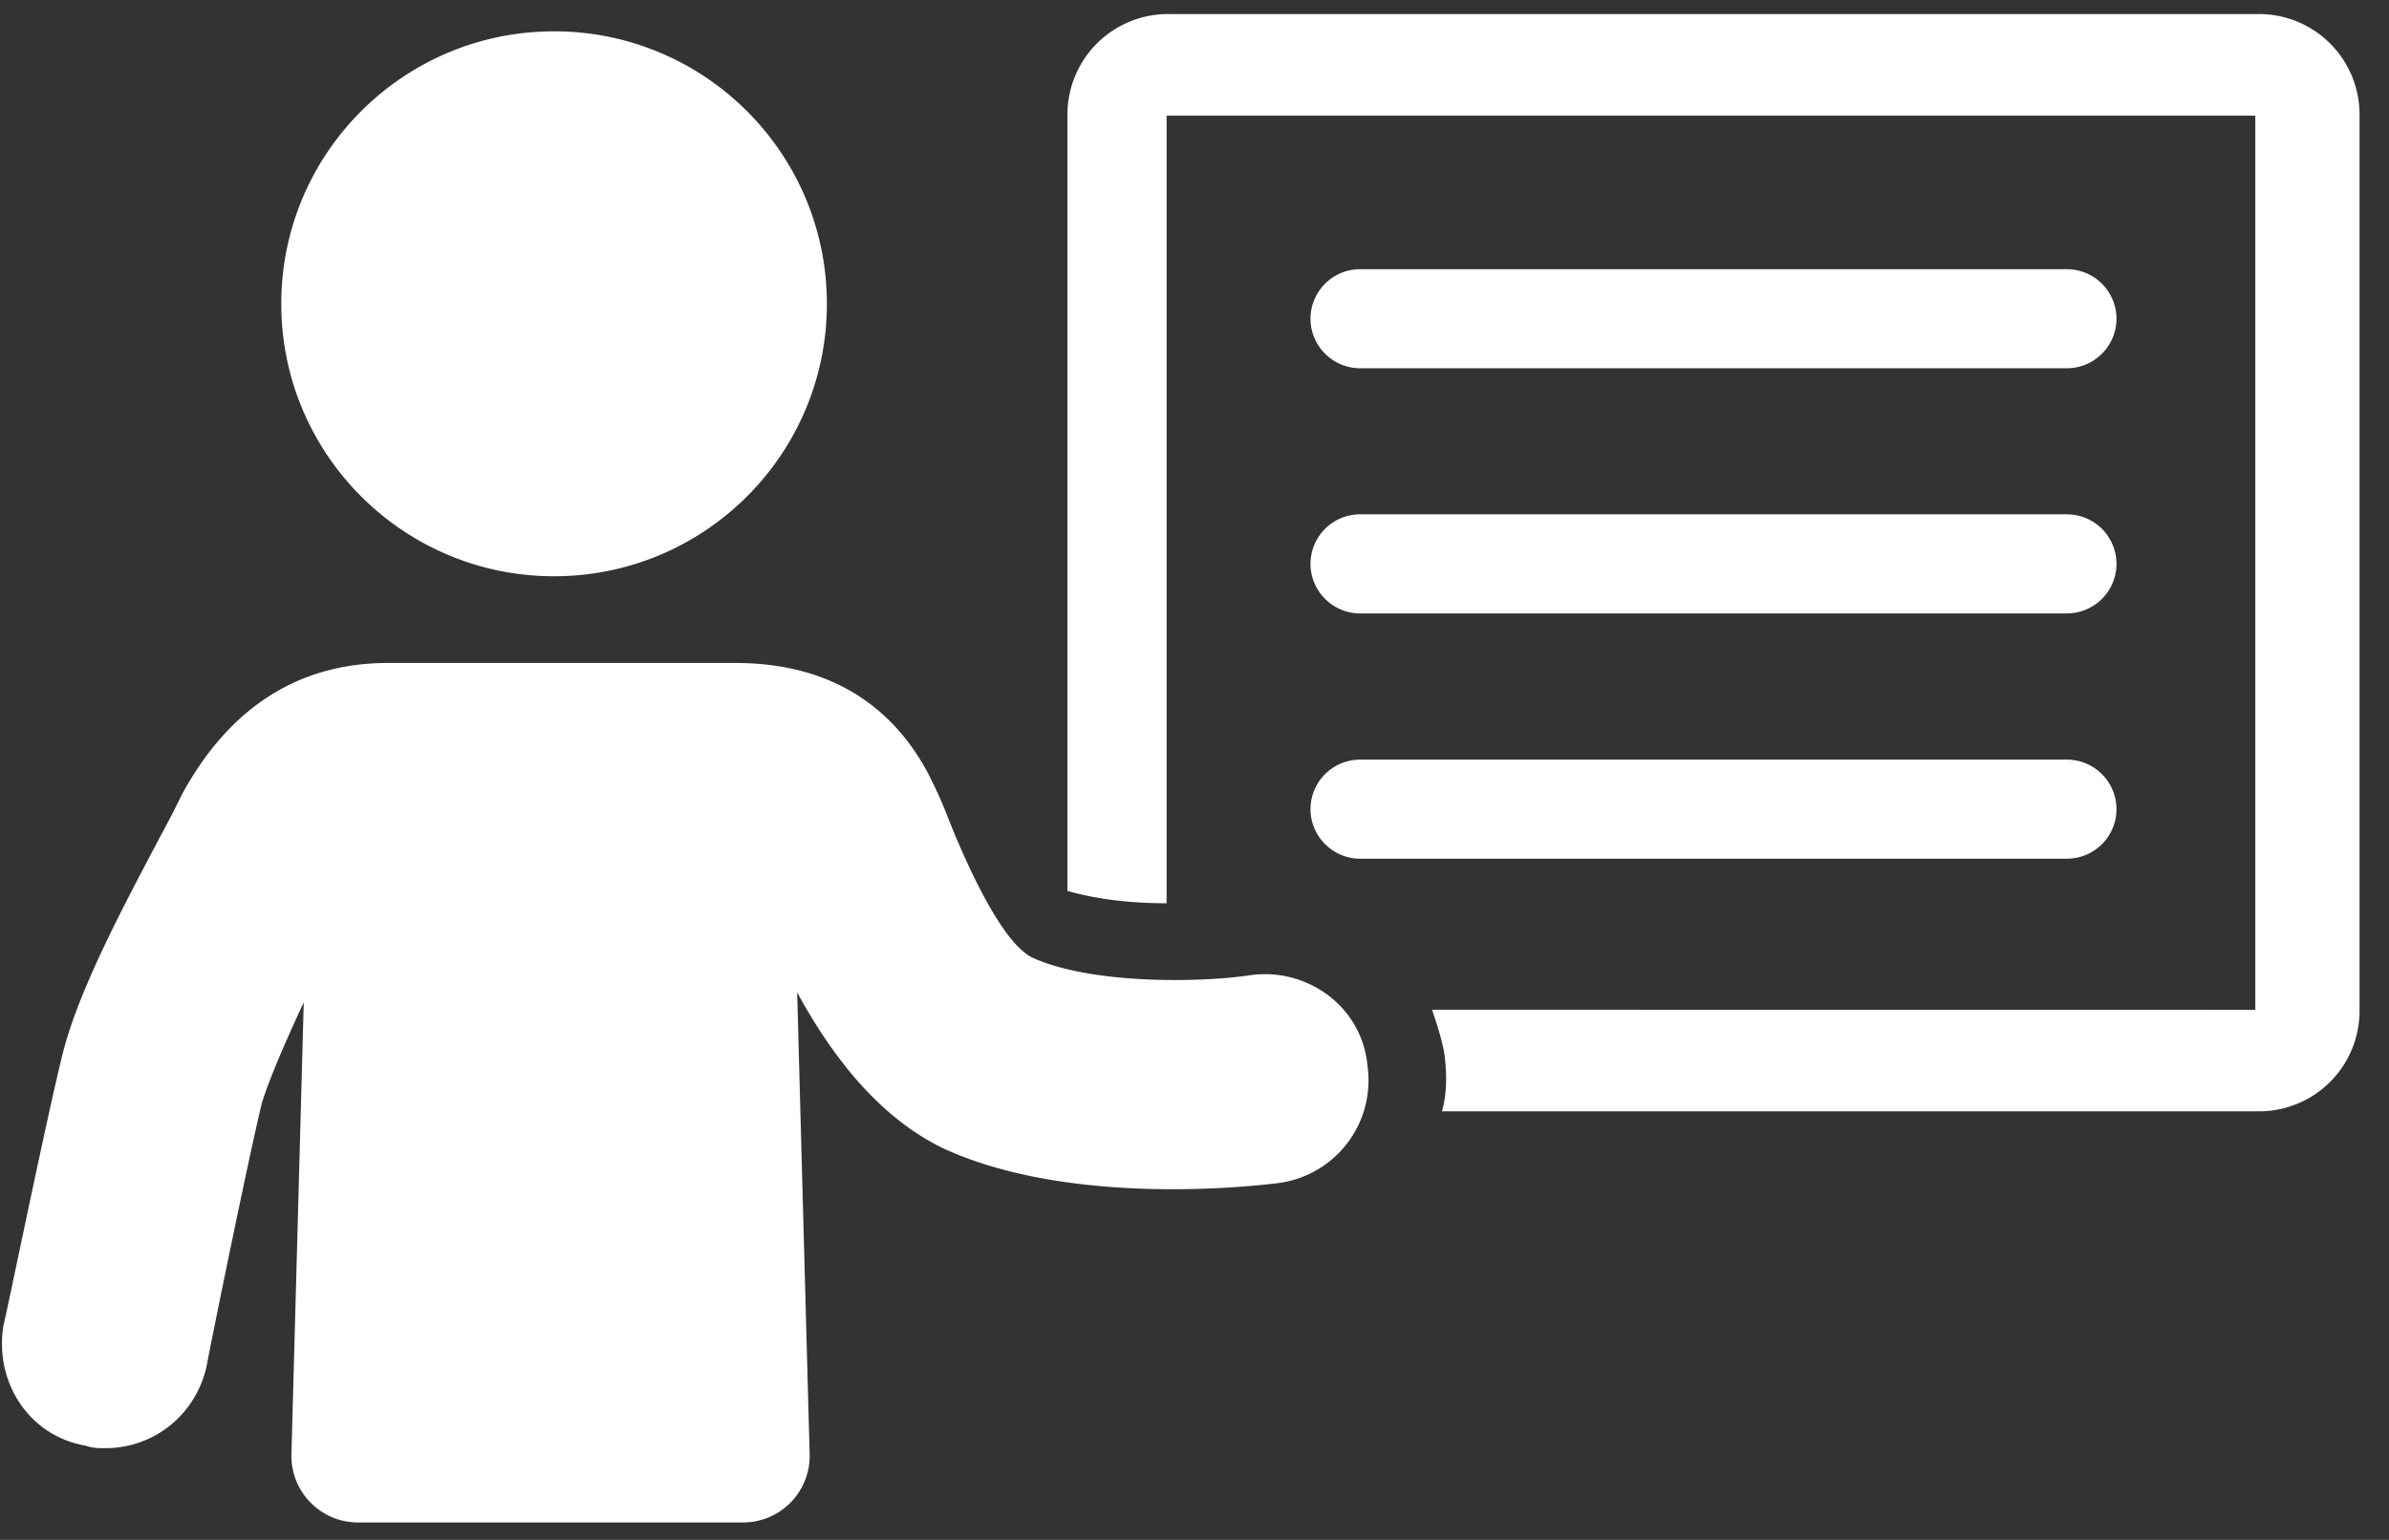
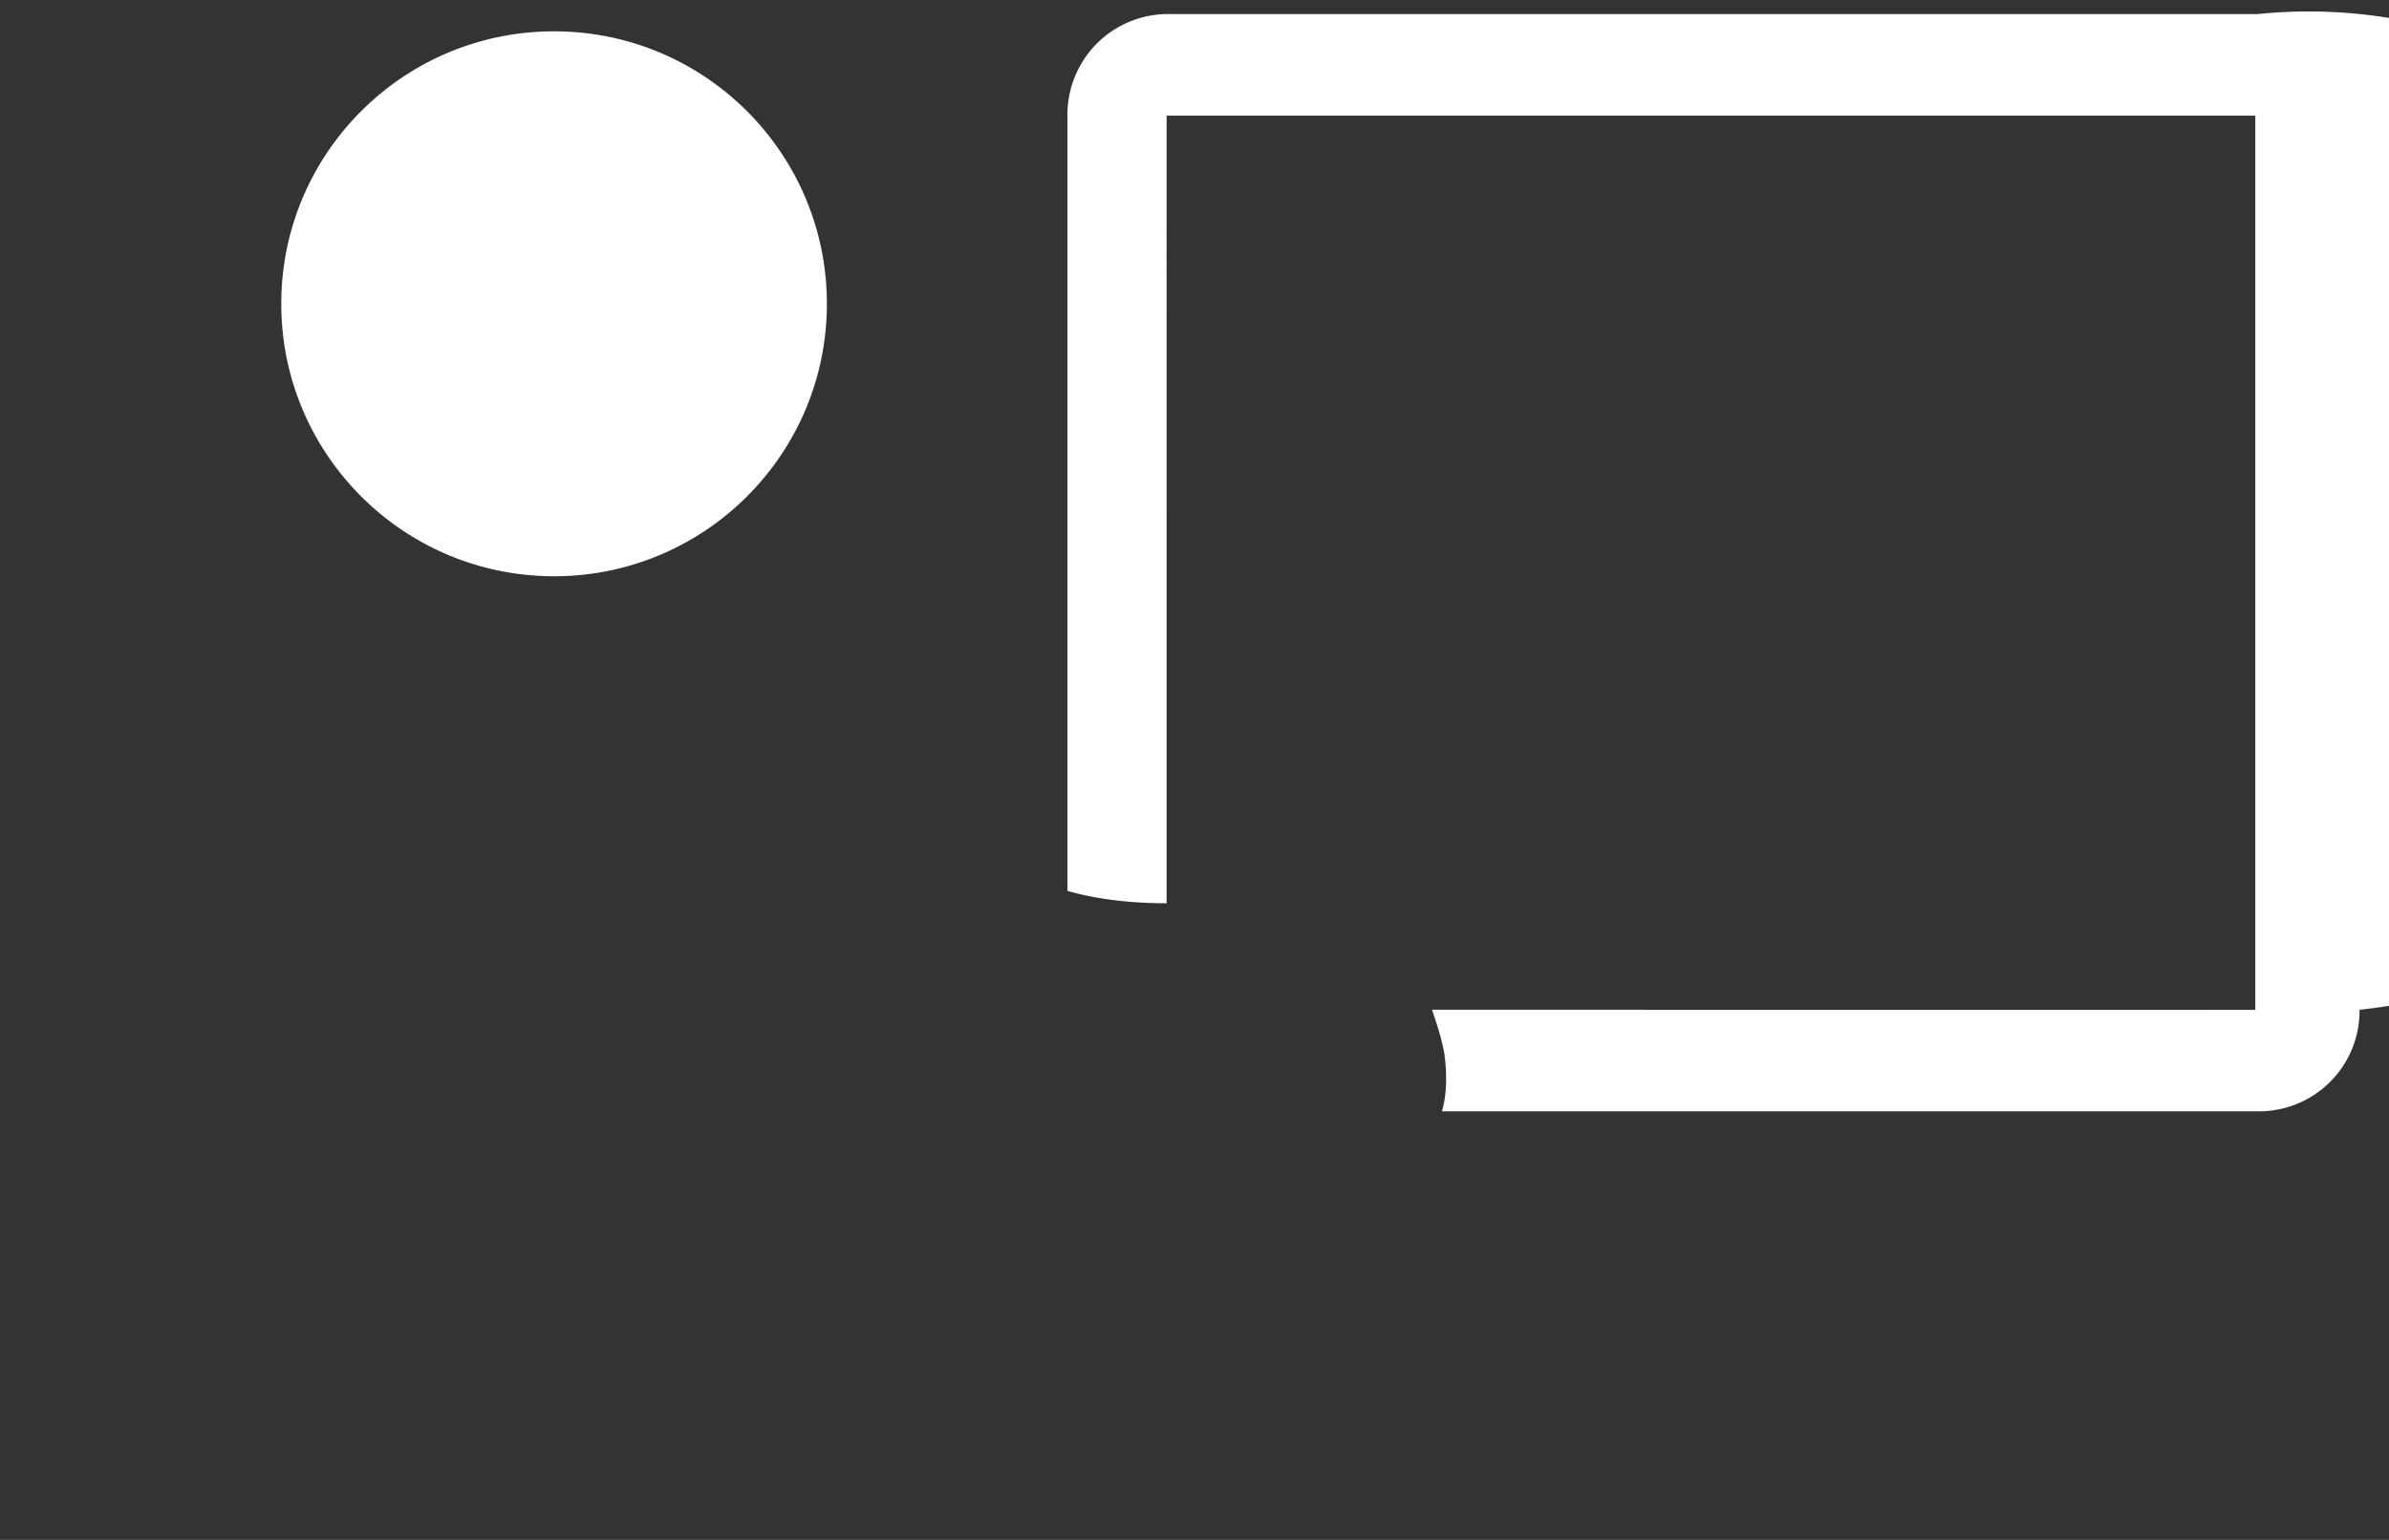
<svg xmlns="http://www.w3.org/2000/svg" width="76" height="49" fill="none">
  <rect width="100%" height="100%" fill="#333333" stroke="none" />
-   <path d="M26.305 9.667c0 4.788-3.886 8.67-8.678 8.67-4.792 0-8.679-3.882-8.679-8.67 0-4.787 3.886-8.67 8.679-8.67 4.792 0 8.678 3.883 8.678 8.67M71.827.447H37.194a3.2 3.2 0 0 0-3.236 3.232v24.67c.551.157 1.577.394 3.155.394V3.68h34.634v28.454l-26.19-.003c.158.474.315.945.395 1.42.08.63.08 1.261-.08 1.813h25.955a3.199 3.199 0 0 0 3.236-3.233V3.68A3.199 3.199 0 0 0 71.827.447z" fill="#fff" />
-   <path d="M39.798 31.028c-1.498.237-5.048.314-6.944-.551-1.026-.475-2.21-3.233-2.68-4.415-.238-.632-.475-1.103-.633-1.42-.869-1.656-2.604-3.546-6.154-3.546H12.342c-2.842 0-5.048 1.419-6.55 4.177l-.314.632c-1.42 2.678-2.918 5.436-3.47 7.567-.551 2.207-1.815 8.432-1.892 8.67-.314 1.813.789 3.546 2.604 3.86.237.08.395.08.632.08 1.578 0 2.918-1.102 3.236-2.678 0-.08 1.264-6.305 1.735-8.276.237-.788.789-2.05 1.34-3.232L9.27 46.319a2.12 2.12 0 0 0 2.13 2.128h12.228a2.12 2.12 0 0 0 2.13-2.128l-.398-14.74c1.027 1.89 2.524 3.94 4.654 4.966 4.102 1.89 10.019 1.182 10.65 1.102a3.294 3.294 0 0 0 2.842-3.704c-.157-1.89-1.892-3.152-3.707-2.915zm3.47-19.31h22.485a1.58 1.58 0 0 0 1.578-1.576 1.58 1.58 0 0 0-1.578-1.576H43.268a1.58 1.58 0 0 0-1.578 1.576c0 .866.712 1.577 1.578 1.577zm0 7.802h22.485a1.58 1.58 0 0 0 1.578-1.577 1.58 1.58 0 0 0-1.578-1.577H43.268a1.58 1.58 0 0 0-1.578 1.577c0 .868.712 1.577 1.578 1.577zm0 7.805h22.485a1.58 1.58 0 0 0 1.578-1.577 1.58 1.58 0 0 0-1.578-1.576H43.268a1.58 1.58 0 0 0-1.578 1.576c0 .865.712 1.577 1.578 1.577z" fill="#fff" />
+   <path d="M26.305 9.667c0 4.788-3.886 8.67-8.678 8.67-4.792 0-8.679-3.882-8.679-8.67 0-4.787 3.886-8.67 8.679-8.67 4.792 0 8.678 3.883 8.678 8.67M71.827.447H37.194a3.2 3.2 0 0 0-3.236 3.232v24.67c.551.157 1.577.394 3.155.394V3.68h34.634v28.454l-26.19-.003c.158.474.315.945.395 1.42.08.63.08 1.261-.08 1.813h25.955a3.199 3.199 0 0 0 3.236-3.233A3.199 3.199 0 0 0 71.827.447z" fill="#fff" />
</svg>